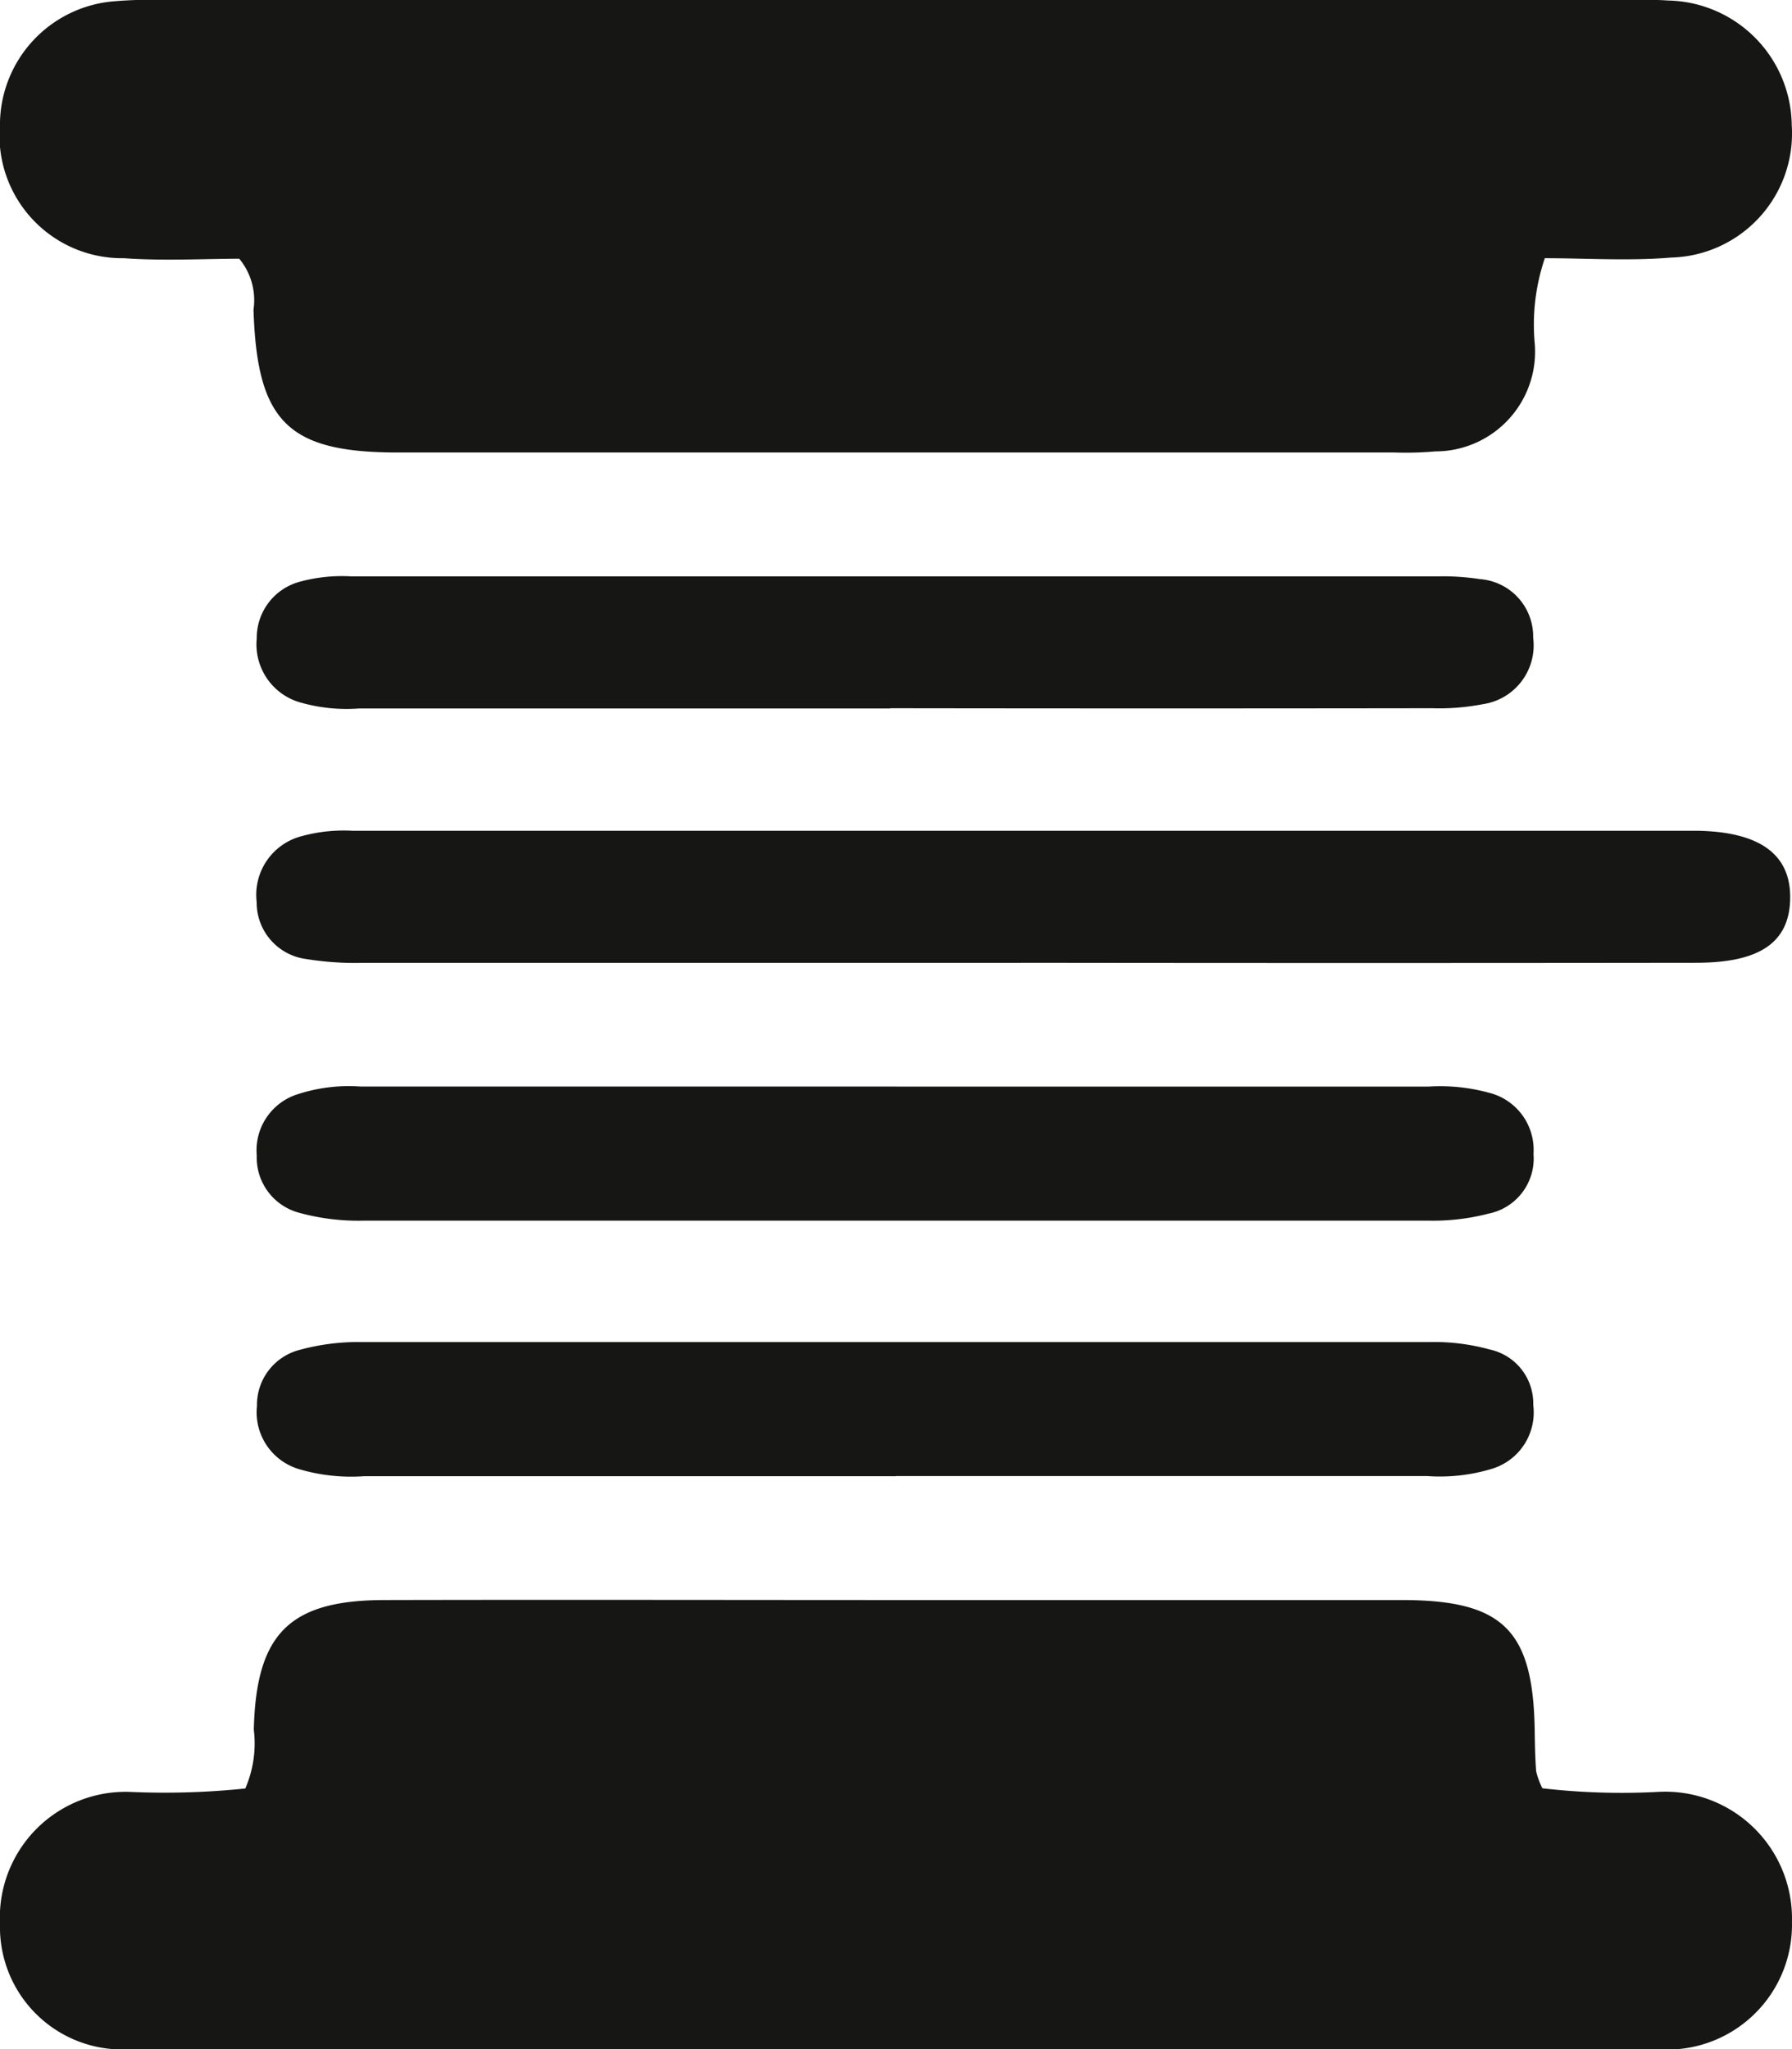
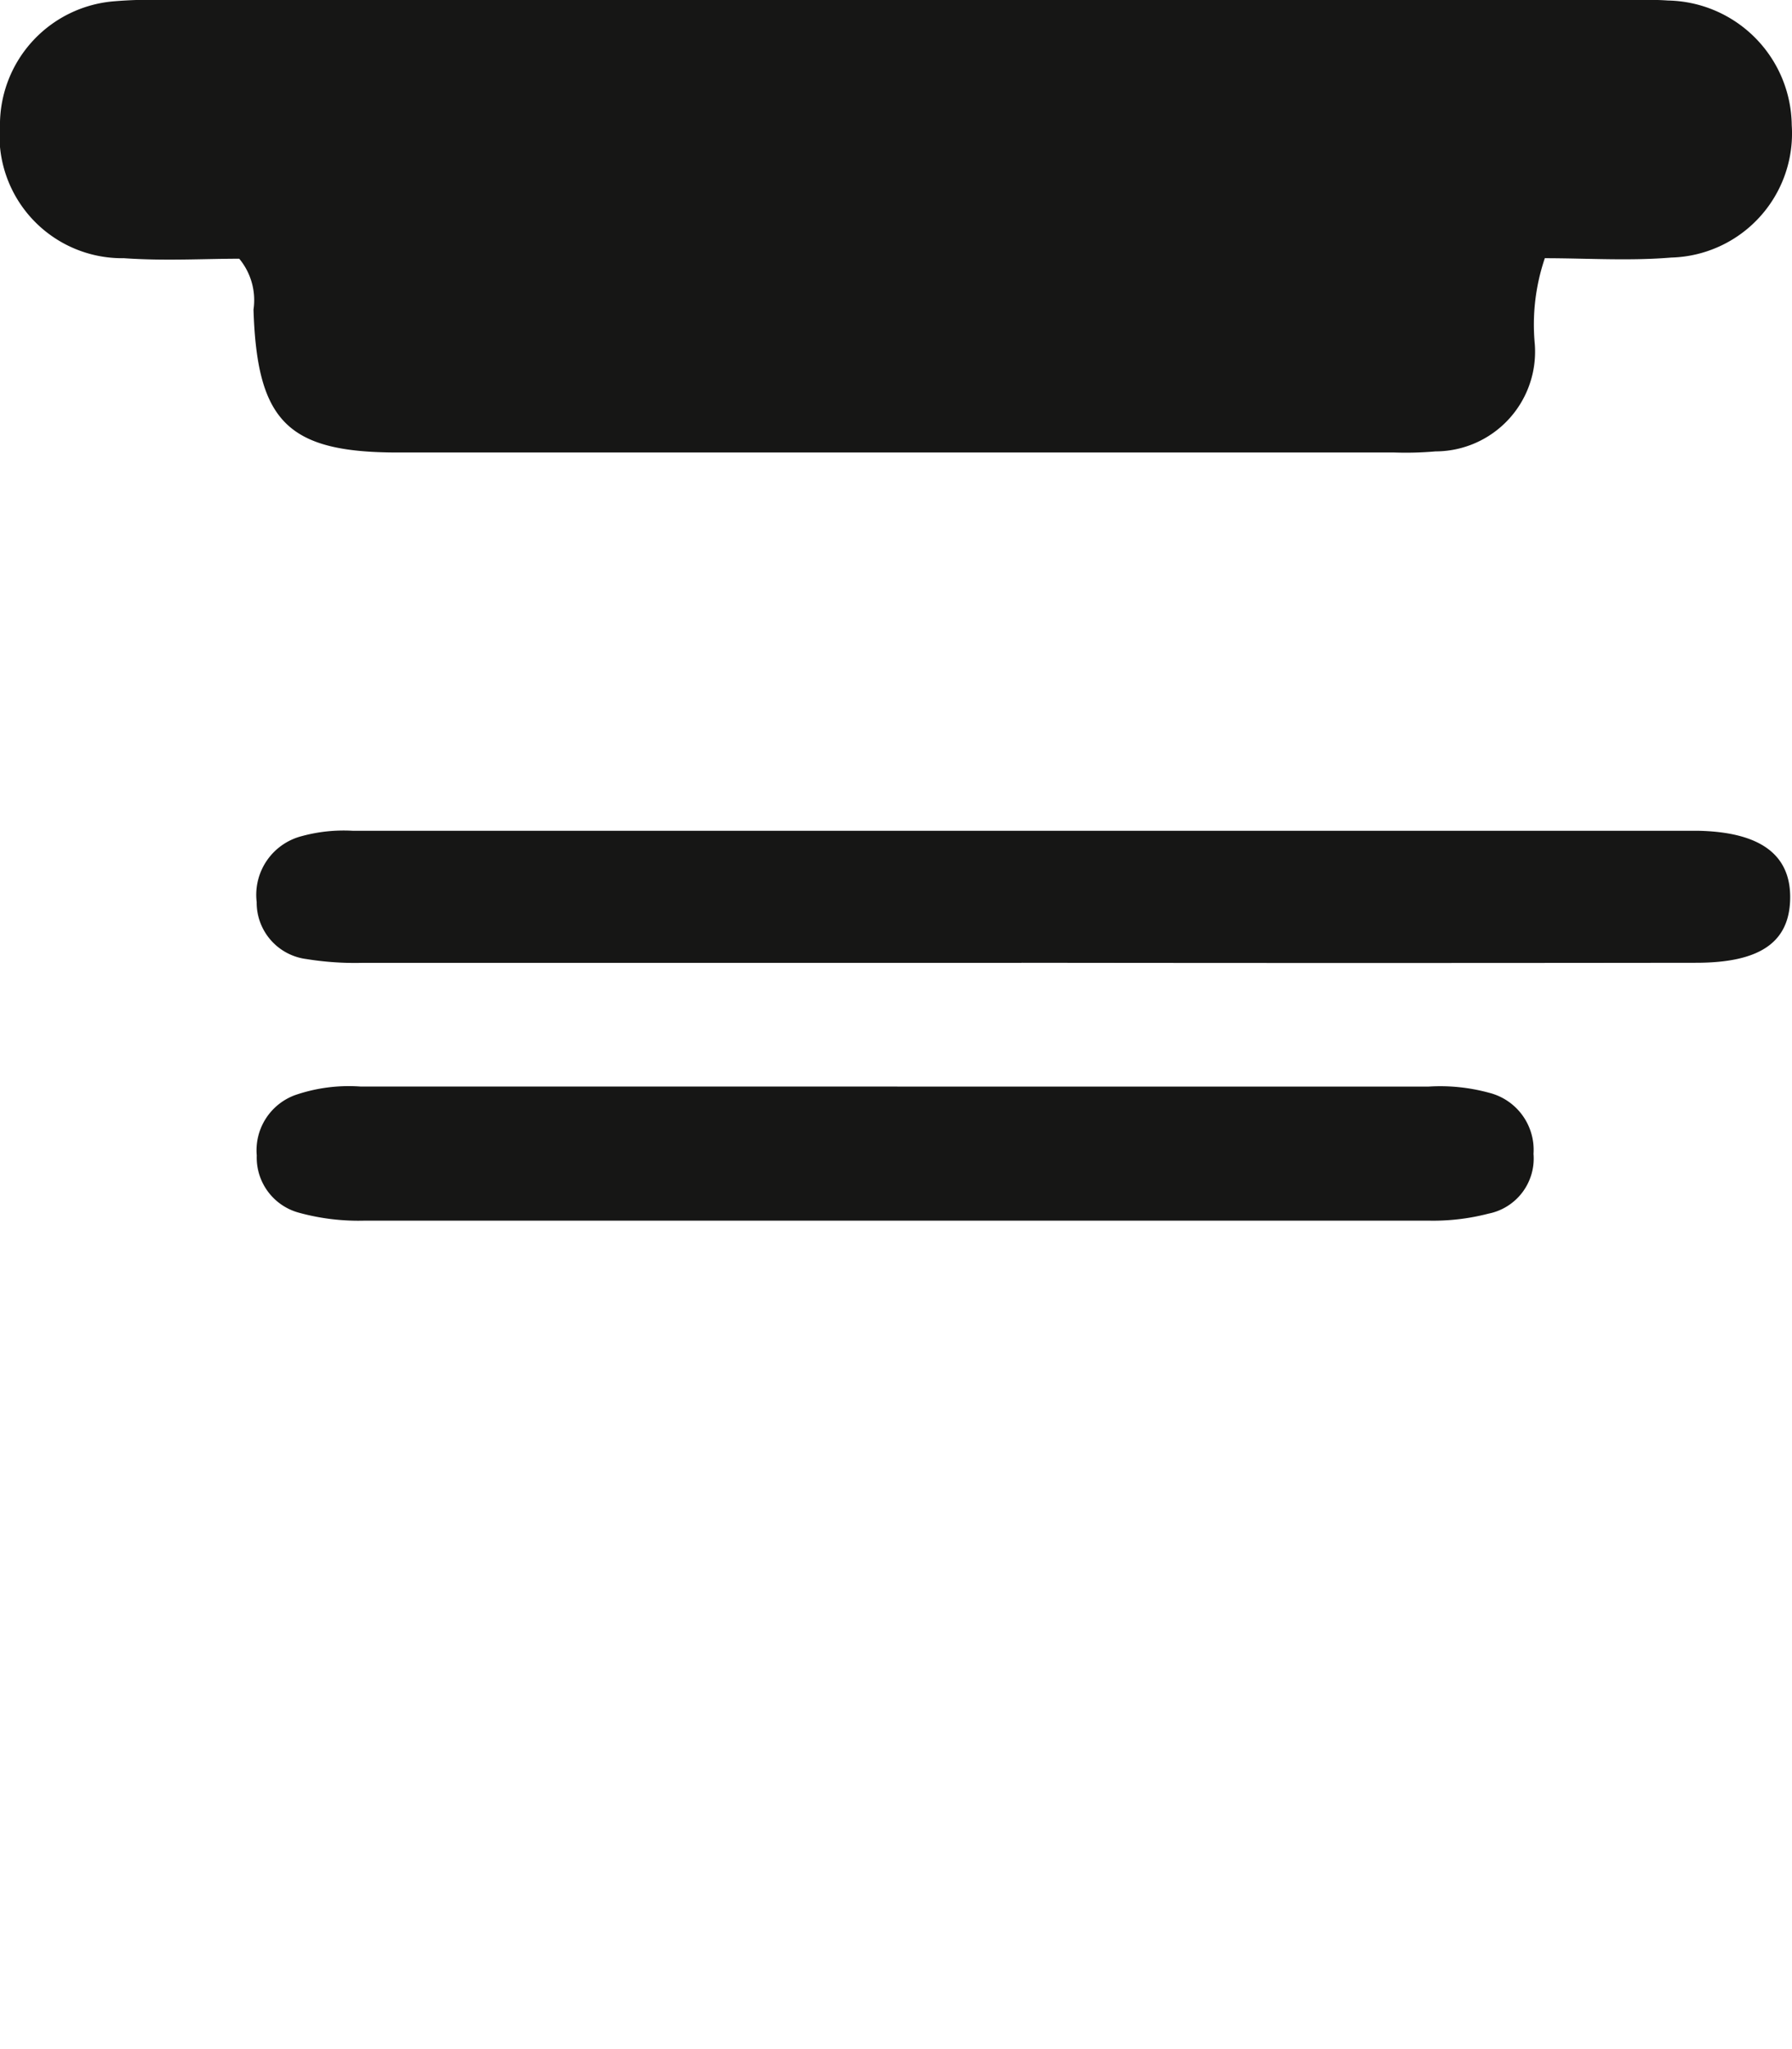
<svg xmlns="http://www.w3.org/2000/svg" id="Raggruppa_17" data-name="Raggruppa 17" width="41.982" height="48" viewBox="0 0 41.982 48">
  <defs>
    <clipPath id="clip-path">
      <rect id="Rettangolo_51" data-name="Rettangolo 51" width="41.982" height="48" fill="none" />
    </clipPath>
  </defs>
  <g id="Raggruppa_16" data-name="Raggruppa 16" transform="translate(0 0)" clip-path="url(#clip-path)">
-     <path id="Tracciato_51" data-name="Tracciato 51" d="M5.746,97.891a2.638,2.638,0,0,0,.2-1.378C6,94.268,6.779,93.482,9,93.477c4.193-.01,8.385,0,12.578,0q5.63,0,11.26,0c2.375,0,3.079.7,3.116,3.052.005.319.01.639.034.957a1.829,1.829,0,0,0,.146.4,16.173,16.173,0,0,0,2.7.085,2.971,2.971,0,0,1,3.147,3.042,2.924,2.924,0,0,1-3.188,2.982q-17.848.01-35.7,0A2.865,2.865,0,0,1,0,101.067a2.947,2.947,0,0,1,3.078-3.095,18.273,18.273,0,0,0,2.668-.081" transform="translate(0 -55.999)" fill="#161615" />
    <path id="Tracciato_52" data-name="Tracciato 52" d="M36.19,6.055a4.838,4.838,0,0,0-.233,2,2.336,2.336,0,0,1-2.327,2.518,7.927,7.927,0,0,1-.957.026q-11.675,0-23.35,0c-2.583,0-3.3-.722-3.383-3.347a1.521,1.521,0,0,0-.334-1.192c-.807,0-1.76.055-2.7-.012A2.875,2.875,0,0,1,0,2.914,2.907,2.907,0,0,1,2.676.03,10.342,10.342,0,0,1,3.872,0Q20.935,0,38,0c.359,0,.72-.014,1.077.012a2.955,2.955,0,0,1,2.9,2.921,2.908,2.908,0,0,1-2.824,3.1c-.986.082-1.984.015-2.965.015" transform="translate(-0.001 0)" fill="#161615" />
    <path id="Tracciato_53" data-name="Tracciato 53" d="M32.928,51.631q-7.727,0-15.453,0a7.092,7.092,0,0,1-1.309-.089A1.333,1.333,0,0,1,15,50.206a1.42,1.42,0,0,1,1.059-1.544,3.737,3.737,0,0,1,1.185-.125h31.5q2.234.036,2.181,1.625c-.032.993-.714,1.465-2.193,1.467q-7.906.01-15.812,0" transform="translate(-8.987 -29.078)" fill="#161615" />
-     <path id="Tracciato_54" data-name="Tracciato 54" d="M29.846,36.768H17.393a3.922,3.922,0,0,1-1.419-.155A1.414,1.414,0,0,1,15,35.126a1.361,1.361,0,0,1,1.019-1.33,3.753,3.753,0,0,1,1.185-.123q12.752,0,25.5,0a5.635,5.635,0,0,1,.952.065,1.347,1.347,0,0,1,1.247,1.372,1.393,1.393,0,0,1-1.183,1.558,5.339,5.339,0,0,1-1.186.094q-6.347.009-12.692,0" transform="translate(-8.985 -20.173)" fill="#161615" />
    <path id="Tracciato_55" data-name="Tracciato 55" d="M30.01,63.484q6.225,0,12.45,0a4.339,4.339,0,0,1,1.42.146,1.378,1.378,0,0,1,1.037,1.43,1.316,1.316,0,0,1-1.054,1.4,5.156,5.156,0,0,1-1.42.164q-12.45,0-24.9,0A5.249,5.249,0,0,1,16,66.44a1.338,1.338,0,0,1-.994-1.343,1.377,1.377,0,0,1,.9-1.414,3.862,3.862,0,0,1,1.531-.2H30.01" transform="translate(-8.991 -38.033)" fill="#161615" />
-     <path id="Tracciato_56" data-name="Tracciato 56" d="M29.981,81.553H17.531a4.3,4.3,0,0,1-1.537-.167,1.388,1.388,0,0,1-.98-1.477,1.331,1.331,0,0,1,1.021-1.32,5.17,5.17,0,0,1,1.42-.178q12.51,0,25.019,0a4.905,4.905,0,0,1,1.419.174,1.292,1.292,0,0,1,1.021,1.3,1.379,1.379,0,0,1-.949,1.489,4.191,4.191,0,0,1-1.534.176H29.981" transform="translate(-8.994 -46.976)" fill="#161615" />
  </g>
</svg>